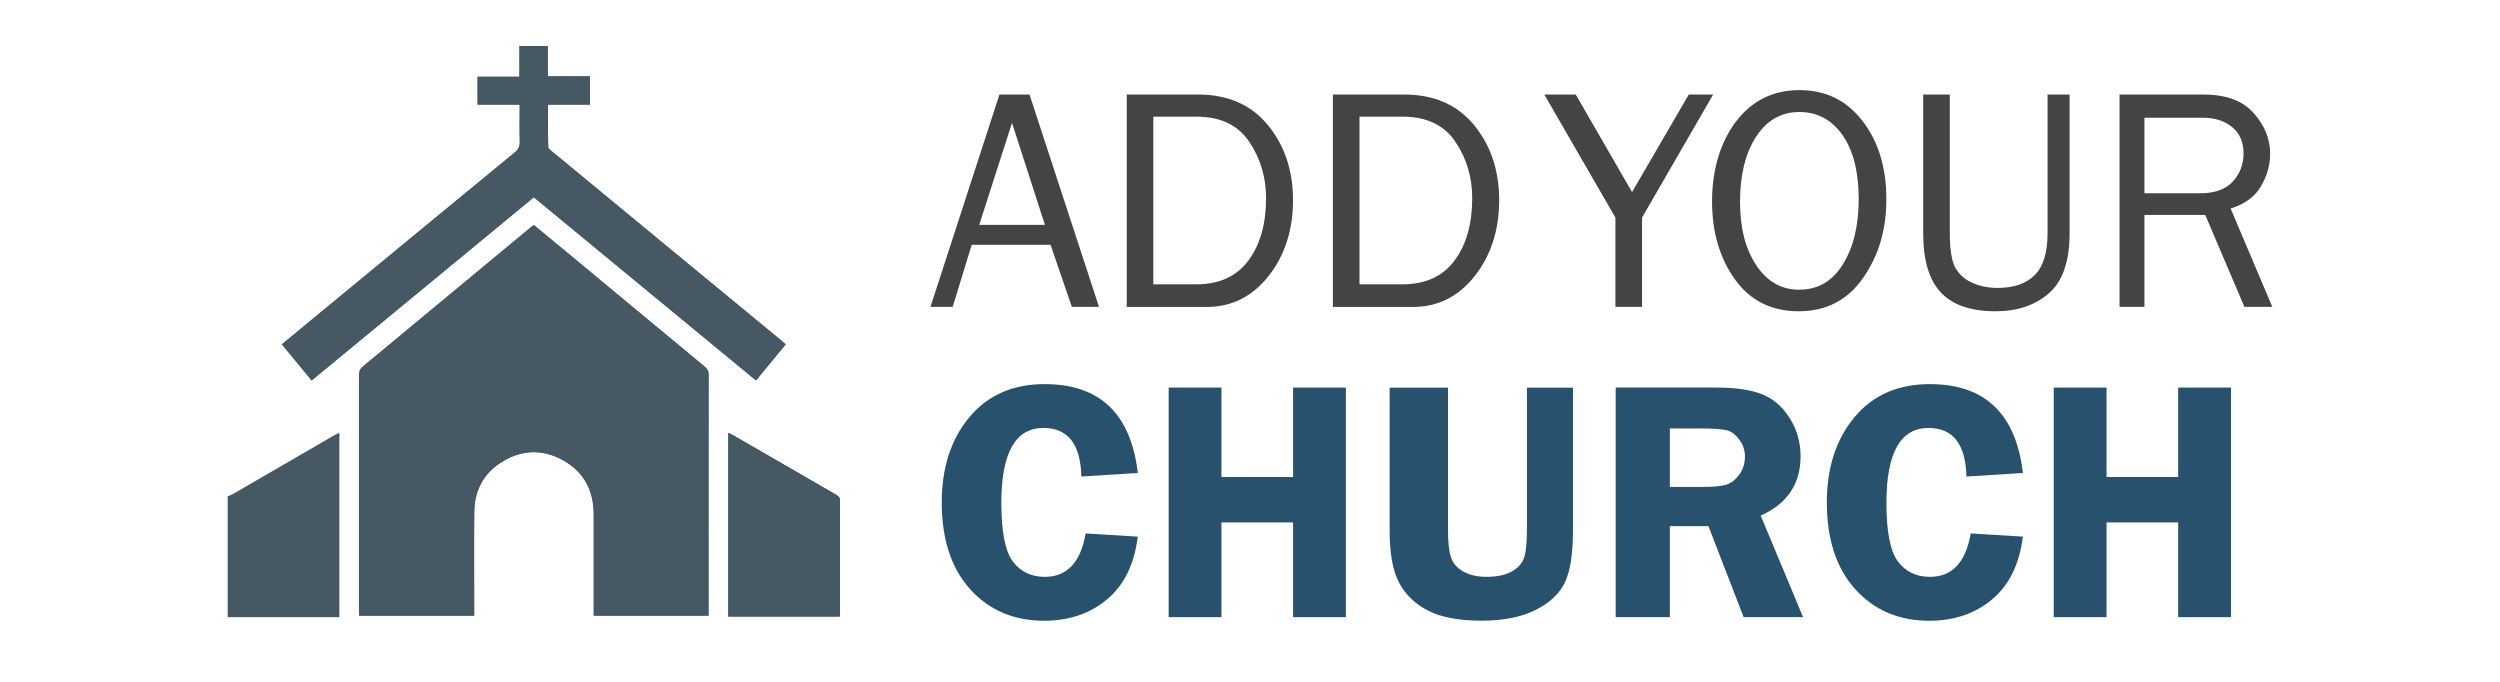
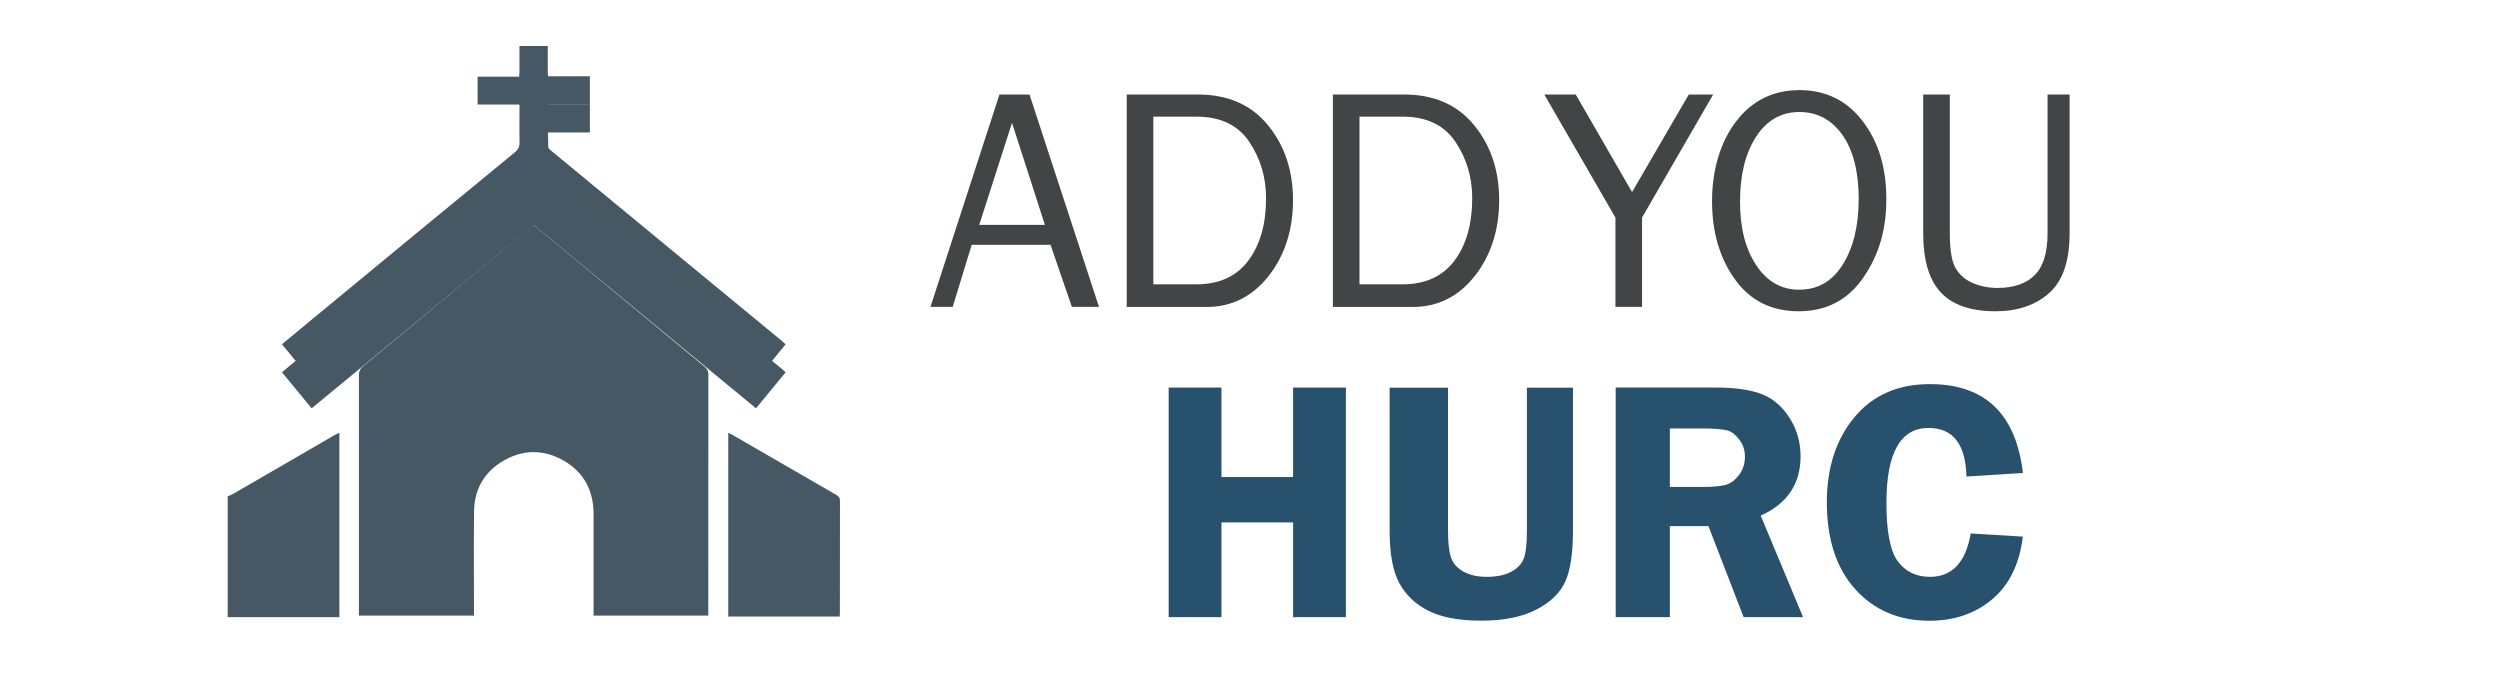
<svg xmlns="http://www.w3.org/2000/svg" id="a" width="4.03in" height="1.1in" viewBox="0 0 290.31 79.15">
  <g>
    <path d="m127.63,35.59h-3.16l-2.48-7.21h-9.15l-2.21,7.21h-2.58l8.01-24.66h3.49l8.07,24.66Zm-6.29-9.52l-3.82-11.85-3.81,11.85h7.63Z" fill="#434445" />
    <path d="m130.84,35.59V10.93h8.27c3.48,0,6.19,1.19,8.13,3.56,1.94,2.37,2.91,5.28,2.91,8.71s-.95,6.42-2.84,8.81c-1.89,2.39-4.29,3.59-7.19,3.59h-9.29Zm3.09-2.62h5c2.65,0,4.66-.92,6.03-2.75,1.37-1.83,2.06-4.25,2.06-7.25,0-2.43-.65-4.62-1.96-6.56-1.31-1.94-3.35-2.91-6.13-2.91h-5v19.46Z" fill="#434445" />
    <path d="m154.78,35.59V10.93h8.27c3.48,0,6.19,1.19,8.13,3.56,1.94,2.37,2.91,5.28,2.91,8.71s-.95,6.42-2.84,8.81c-1.89,2.39-4.29,3.59-7.19,3.59h-9.29Zm3.09-2.62h5c2.65,0,4.66-.92,6.03-2.75,1.37-1.83,2.06-4.25,2.06-7.25,0-2.43-.65-4.62-1.96-6.56-1.31-1.94-3.35-2.91-6.13-2.91h-5v19.46Z" fill="#434445" />
    <path d="m198.94,10.93l-8.26,14.29v10.37h-3.09v-10.37l-8.26-14.29h3.65l6.54,11.33,6.59-11.33h2.82Z" fill="#434445" />
    <path d="m208.88,36.1c-3.17,0-5.64-1.23-7.41-3.7s-2.66-5.49-2.66-9.07.93-6.82,2.78-9.26c1.85-2.43,4.31-3.65,7.37-3.65s5.49,1.2,7.33,3.59c1.84,2.39,2.76,5.41,2.76,9.05s-.89,6.54-2.68,9.14c-1.79,2.6-4.29,3.9-7.51,3.9Zm.07-2.51c2.16,0,3.84-.98,5.06-2.95,1.22-1.96,1.83-4.5,1.83-7.59s-.63-5.66-1.89-7.43c-1.26-1.77-2.93-2.66-5.01-2.66s-3.78.96-5.02,2.88c-1.24,1.92-1.86,4.42-1.86,7.52s.63,5.49,1.88,7.39,2.93,2.85,5.02,2.85Z" fill="#434445" />
    <path d="m237.76,10.93h2.57v16.11c0,3.23-.79,5.55-2.38,6.95-1.58,1.4-3.66,2.11-6.22,2.11-2.86,0-4.97-.72-6.34-2.17-1.37-1.45-2.06-3.74-2.06-6.89V10.93h3.09v16.11c0,1.92.22,3.27.67,4.05.45.78,1.12,1.36,2.02,1.74s1.85.56,2.84.56c1.9,0,3.35-.5,4.34-1.5.99-1,1.48-2.62,1.48-4.85V10.93Z" fill="#434445" />
-     <path d="m263.87,35.59h-3.24l-4.55-10.68h-7.06v10.68h-2.89V10.93h9.72c2.64,0,4.59.72,5.86,2.16,1.27,1.44,1.91,3.01,1.91,4.72,0,1.31-.36,2.57-1.07,3.78-.71,1.21-1.88,2.07-3.52,2.58l4.84,11.42Zm-14.85-13.19h6.45c1.7,0,2.97-.45,3.8-1.35s1.26-2,1.26-3.3-.44-2.31-1.33-3.04c-.88-.72-2-1.08-3.35-1.08h-6.83v8.76Z" fill="#434445" />
-     <path d="m132.11,54.88l-6.54.41c-.09-3.76-1.56-5.64-4.4-5.64-3.26,0-4.89,2.9-4.89,8.69,0,3.35.44,5.62,1.33,6.81.89,1.19,2.13,1.79,3.72,1.79,2.58,0,4.16-1.68,4.74-5.04l6.05.37c-.39,3.19-1.58,5.62-3.56,7.28s-4.42,2.49-7.29,2.49c-3.53,0-6.4-1.22-8.6-3.65s-3.31-5.8-3.31-10.1c0-4.02,1.07-7.32,3.2-9.88s5.05-3.85,8.75-3.85c6.41,0,10.01,3.44,10.82,10.33Z" fill="#28516d" />
    <path d="m156.29,44.96v26.66h-6.13v-11h-8.32v11h-6.13v-26.66h6.13v10.39h8.32v-10.39h6.13Z" fill="#28516d" />
    <path d="m182.66,44.96v16.6c0,2.68-.31,4.68-.92,5.99s-1.74,2.38-3.39,3.22-3.75,1.26-6.32,1.26-4.61-.38-6.12-1.13-2.65-1.83-3.41-3.22-1.13-3.43-1.13-6.11v-16.6h6.78v16.6c0,1.43.12,2.49.36,3.16s.72,1.21,1.45,1.61,1.61.6,2.67.6c1.17,0,2.13-.2,2.86-.59s1.22-.91,1.46-1.55.36-1.72.36-3.23v-16.6h5.35Z" fill="#28516d" />
    <path d="m193.91,61.05v10.57h-6.29v-26.66h11.72c2.16,0,3.9.25,5.21.75s2.39,1.42,3.25,2.76c.86,1.34,1.29,2.83,1.29,4.47,0,3.2-1.54,5.5-4.63,6.89l4.92,11.79h-6.9l-4.09-10.57h-4.47Zm0-11.35v6.8h3.83c1.25,0,2.16-.09,2.72-.26s1.07-.57,1.51-1.17.66-1.3.66-2.08-.22-1.41-.66-1.99-.92-.95-1.45-1.08-1.5-.21-2.93-.21h-3.69Z" fill="#28516d" />
    <path d="m234.89,54.88l-6.54.41c-.09-3.76-1.56-5.64-4.4-5.64-3.26,0-4.89,2.9-4.89,8.69,0,3.35.44,5.62,1.33,6.81.89,1.19,2.13,1.79,3.72,1.79,2.58,0,4.16-1.68,4.74-5.04l6.05.37c-.39,3.19-1.58,5.62-3.56,7.28s-4.42,2.49-7.29,2.49c-3.53,0-6.4-1.22-8.6-3.65s-3.31-5.8-3.31-10.1c0-4.02,1.07-7.32,3.2-9.88s5.05-3.85,8.75-3.85c6.41,0,10.01,3.44,10.82,10.33Z" fill="#28516d" />
-     <path d="m259.07,44.96v26.66h-6.13v-11h-8.32v11h-6.13v-26.66h6.13v10.39h8.32v-10.39h6.13Z" fill="#28516d" />
  </g>
  <g>
    <path d="m55.04,71.45c0-.31,0-.56,0-.81,0-3.77-.04-7.55.01-11.32.03-2.43,1.1-4.41,3.15-5.7,2.38-1.5,4.91-1.56,7.35-.12,2.3,1.36,3.37,3.48,3.38,6.13.01,3.68,0,7.36,0,11.04,0,.25,0,.5,0,.77h13.32v-.52c0-9.17,0-18.33.01-27.5,0-.47-.22-.71-.53-.96-5.7-4.73-11.4-9.45-17.1-14.18-.88-.73-1.77-1.46-2.64-2.18-.13.08-.19.11-.25.15-6.53,5.42-13.07,10.85-19.61,16.26-.34.28-.45.58-.45,1,.01,9.05,0,18.1,0,27.15,0,.25,0,.5,0,.78h13.32Zm5.31-59.35c0,1.51-.03,2.9.01,4.29.02.57-.18.93-.61,1.28-7.76,6.37-15.51,12.76-23.25,19.15-1.24,1.02-2.48,2.05-3.76,3.11,1.18,1.43,2.31,2.8,3.45,4.19,8.63-7.11,17.21-14.19,25.8-21.27,8.62,7.11,17.19,14.17,25.8,21.27,1.15-1.4,2.29-2.79,3.44-4.18-.19-.18-.31-.29-.43-.39-4.3-3.55-8.61-7.09-12.91-10.64-4.57-3.77-9.14-7.53-13.71-11.31-.21-.17-.51-.39-.52-.6-.04-1.61-.02-3.22-.02-4.91h4.86v-3.28h-4.89v-3.51h-3.29v3.56h-4.86v3.23h4.89Zm24.22,38.11v21.34h12.93c.01-.15.03-.26.03-.38,0-4.35,0-8.7.01-13.05,0-.4-.18-.56-.48-.73-4-2.31-8-4.62-12-6.93-.14-.08-.28-.14-.5-.25Z" fill="#465863" />
    <path d="m26.44,57.59c.23-.1.47-.19.68-.31,3.88-2.24,7.76-4.5,11.63-6.74.19-.11.39-.2.66-.33v21.41h-12.97c0-4.68,0-9.35,0-14.03Z" fill="#465863" />
-     <path d="m55.04,71.45h-13.32c0-.28,0-.53,0-.78,0-9.05,0-18.1,0-27.15,0-.43.1-.72.45-1,6.54-5.41,13.07-10.84,19.61-16.26.05-.04.12-.07.25-.15.87.71,1.76,1.44,2.64,2.18,5.7,4.73,11.4,9.46,17.1,14.18.31.26.53.5.53.96-.02,9.17-.01,18.33-.01,27.5v.52h-13.32c0-.27,0-.52,0-.77,0-3.68,0-7.36,0-11.04,0-2.65-1.08-4.77-3.38-6.13-2.44-1.44-4.97-1.38-7.35.12-2.06,1.29-3.12,3.27-3.15,5.7-.05,3.77-.01,7.55-.01,11.32,0,.25,0,.5,0,.81Z" fill="#465863" />
-     <path d="m60.35,12.11h-4.89v-3.23h4.86v-3.56h3.29v3.51h4.89v3.28h-4.86c0,1.68-.02,3.3.02,4.91,0,.21.31.43.52.6,4.57,3.77,9.14,7.54,13.71,11.31,4.3,3.55,8.61,7.09,12.91,10.64.12.1.24.21.43.39-1.14,1.39-2.28,2.77-3.44,4.18-8.62-7.1-17.18-14.16-25.8-21.27-8.59,7.08-17.17,14.15-25.8,21.27-1.14-1.39-2.27-2.76-3.45-4.19,1.28-1.06,2.52-2.09,3.76-3.11,7.75-6.39,15.5-12.78,23.25-19.15.43-.35.63-.71.61-1.28-.04-1.38-.01-2.77-.01-4.29Z" fill="#465863" />
-     <path d="m84.57,50.21c.22.11.36.18.5.25,4,2.31,8,4.62,12,6.93.3.17.48.33.48.73-.02,4.35-.01,8.7-.01,13.05,0,.11-.02.22-.03.38h-12.93v-21.34Z" fill="#465863" />
+     <path d="m60.35,12.11h-4.89h4.86v-3.56h3.29v3.51h4.89v3.28h-4.86c0,1.68-.02,3.3.02,4.91,0,.21.31.43.52.6,4.57,3.77,9.14,7.54,13.71,11.31,4.3,3.55,8.61,7.09,12.91,10.64.12.1.24.21.43.39-1.14,1.39-2.28,2.77-3.44,4.18-8.62-7.1-17.18-14.16-25.8-21.27-8.59,7.08-17.17,14.15-25.8,21.27-1.14-1.39-2.27-2.76-3.45-4.19,1.28-1.06,2.52-2.09,3.76-3.11,7.75-6.39,15.5-12.78,23.25-19.15.43-.35.63-.71.61-1.28-.04-1.38-.01-2.77-.01-4.29Z" fill="#465863" />
  </g>
</svg>